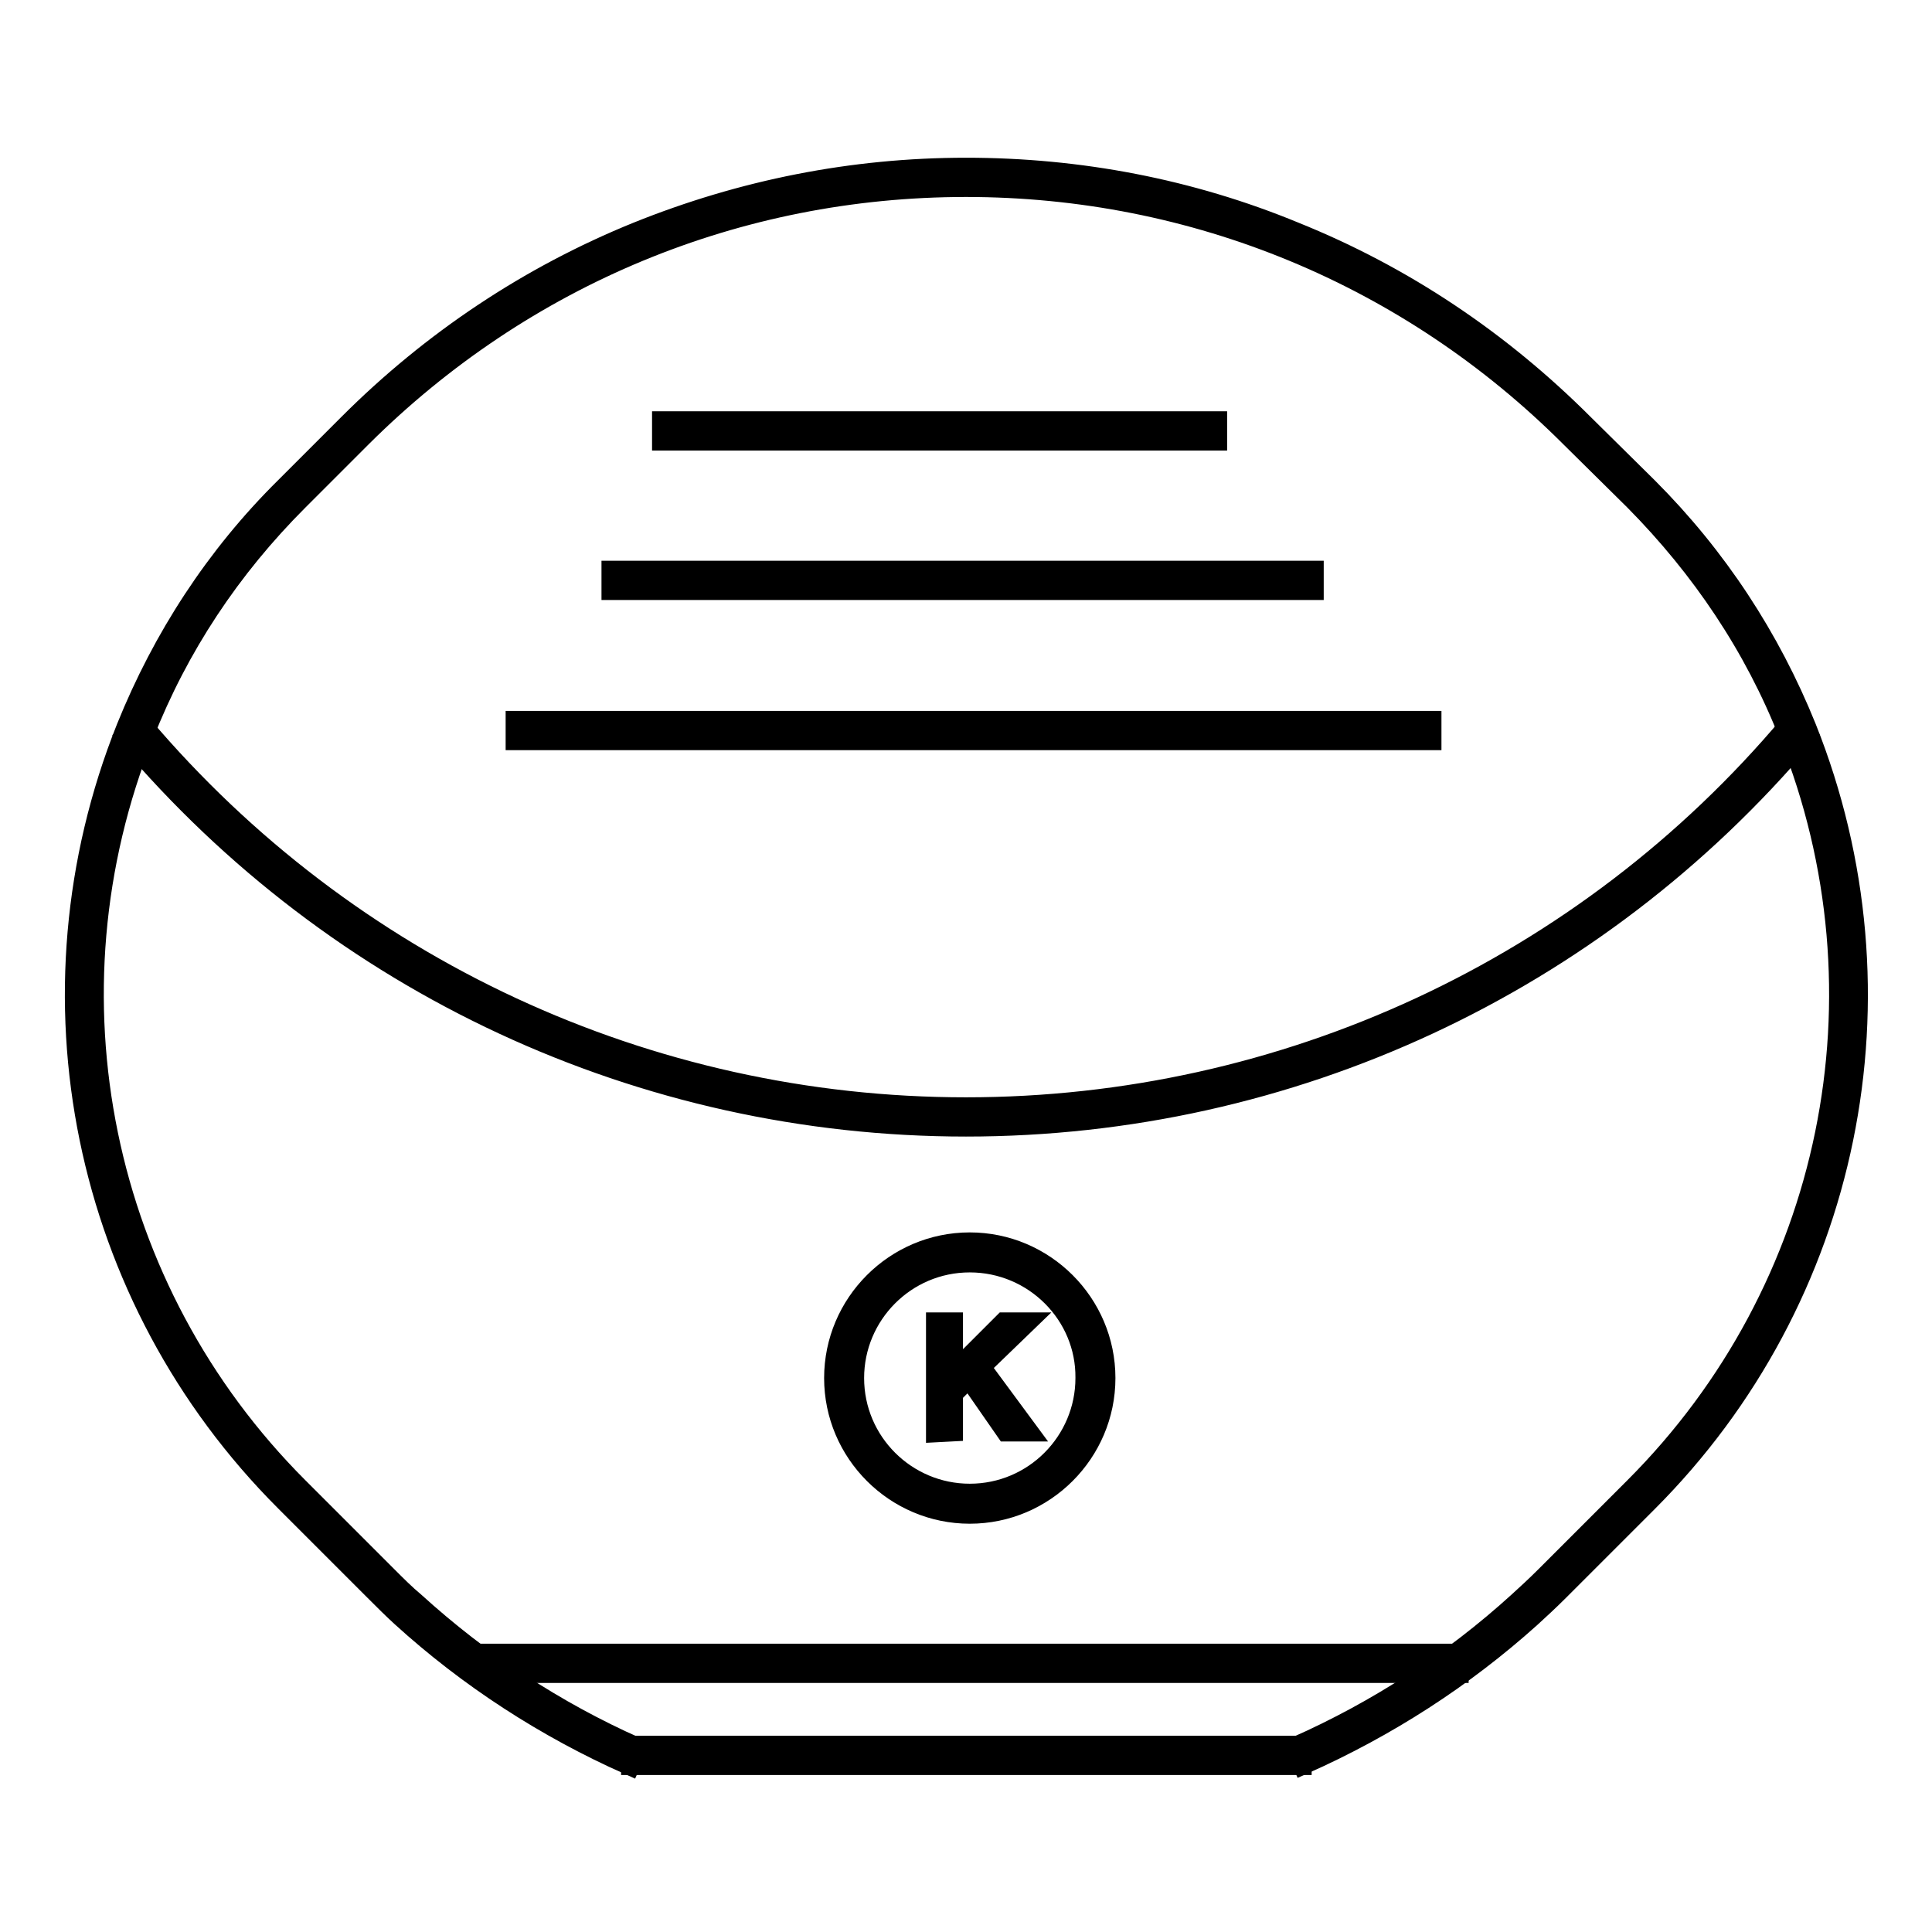
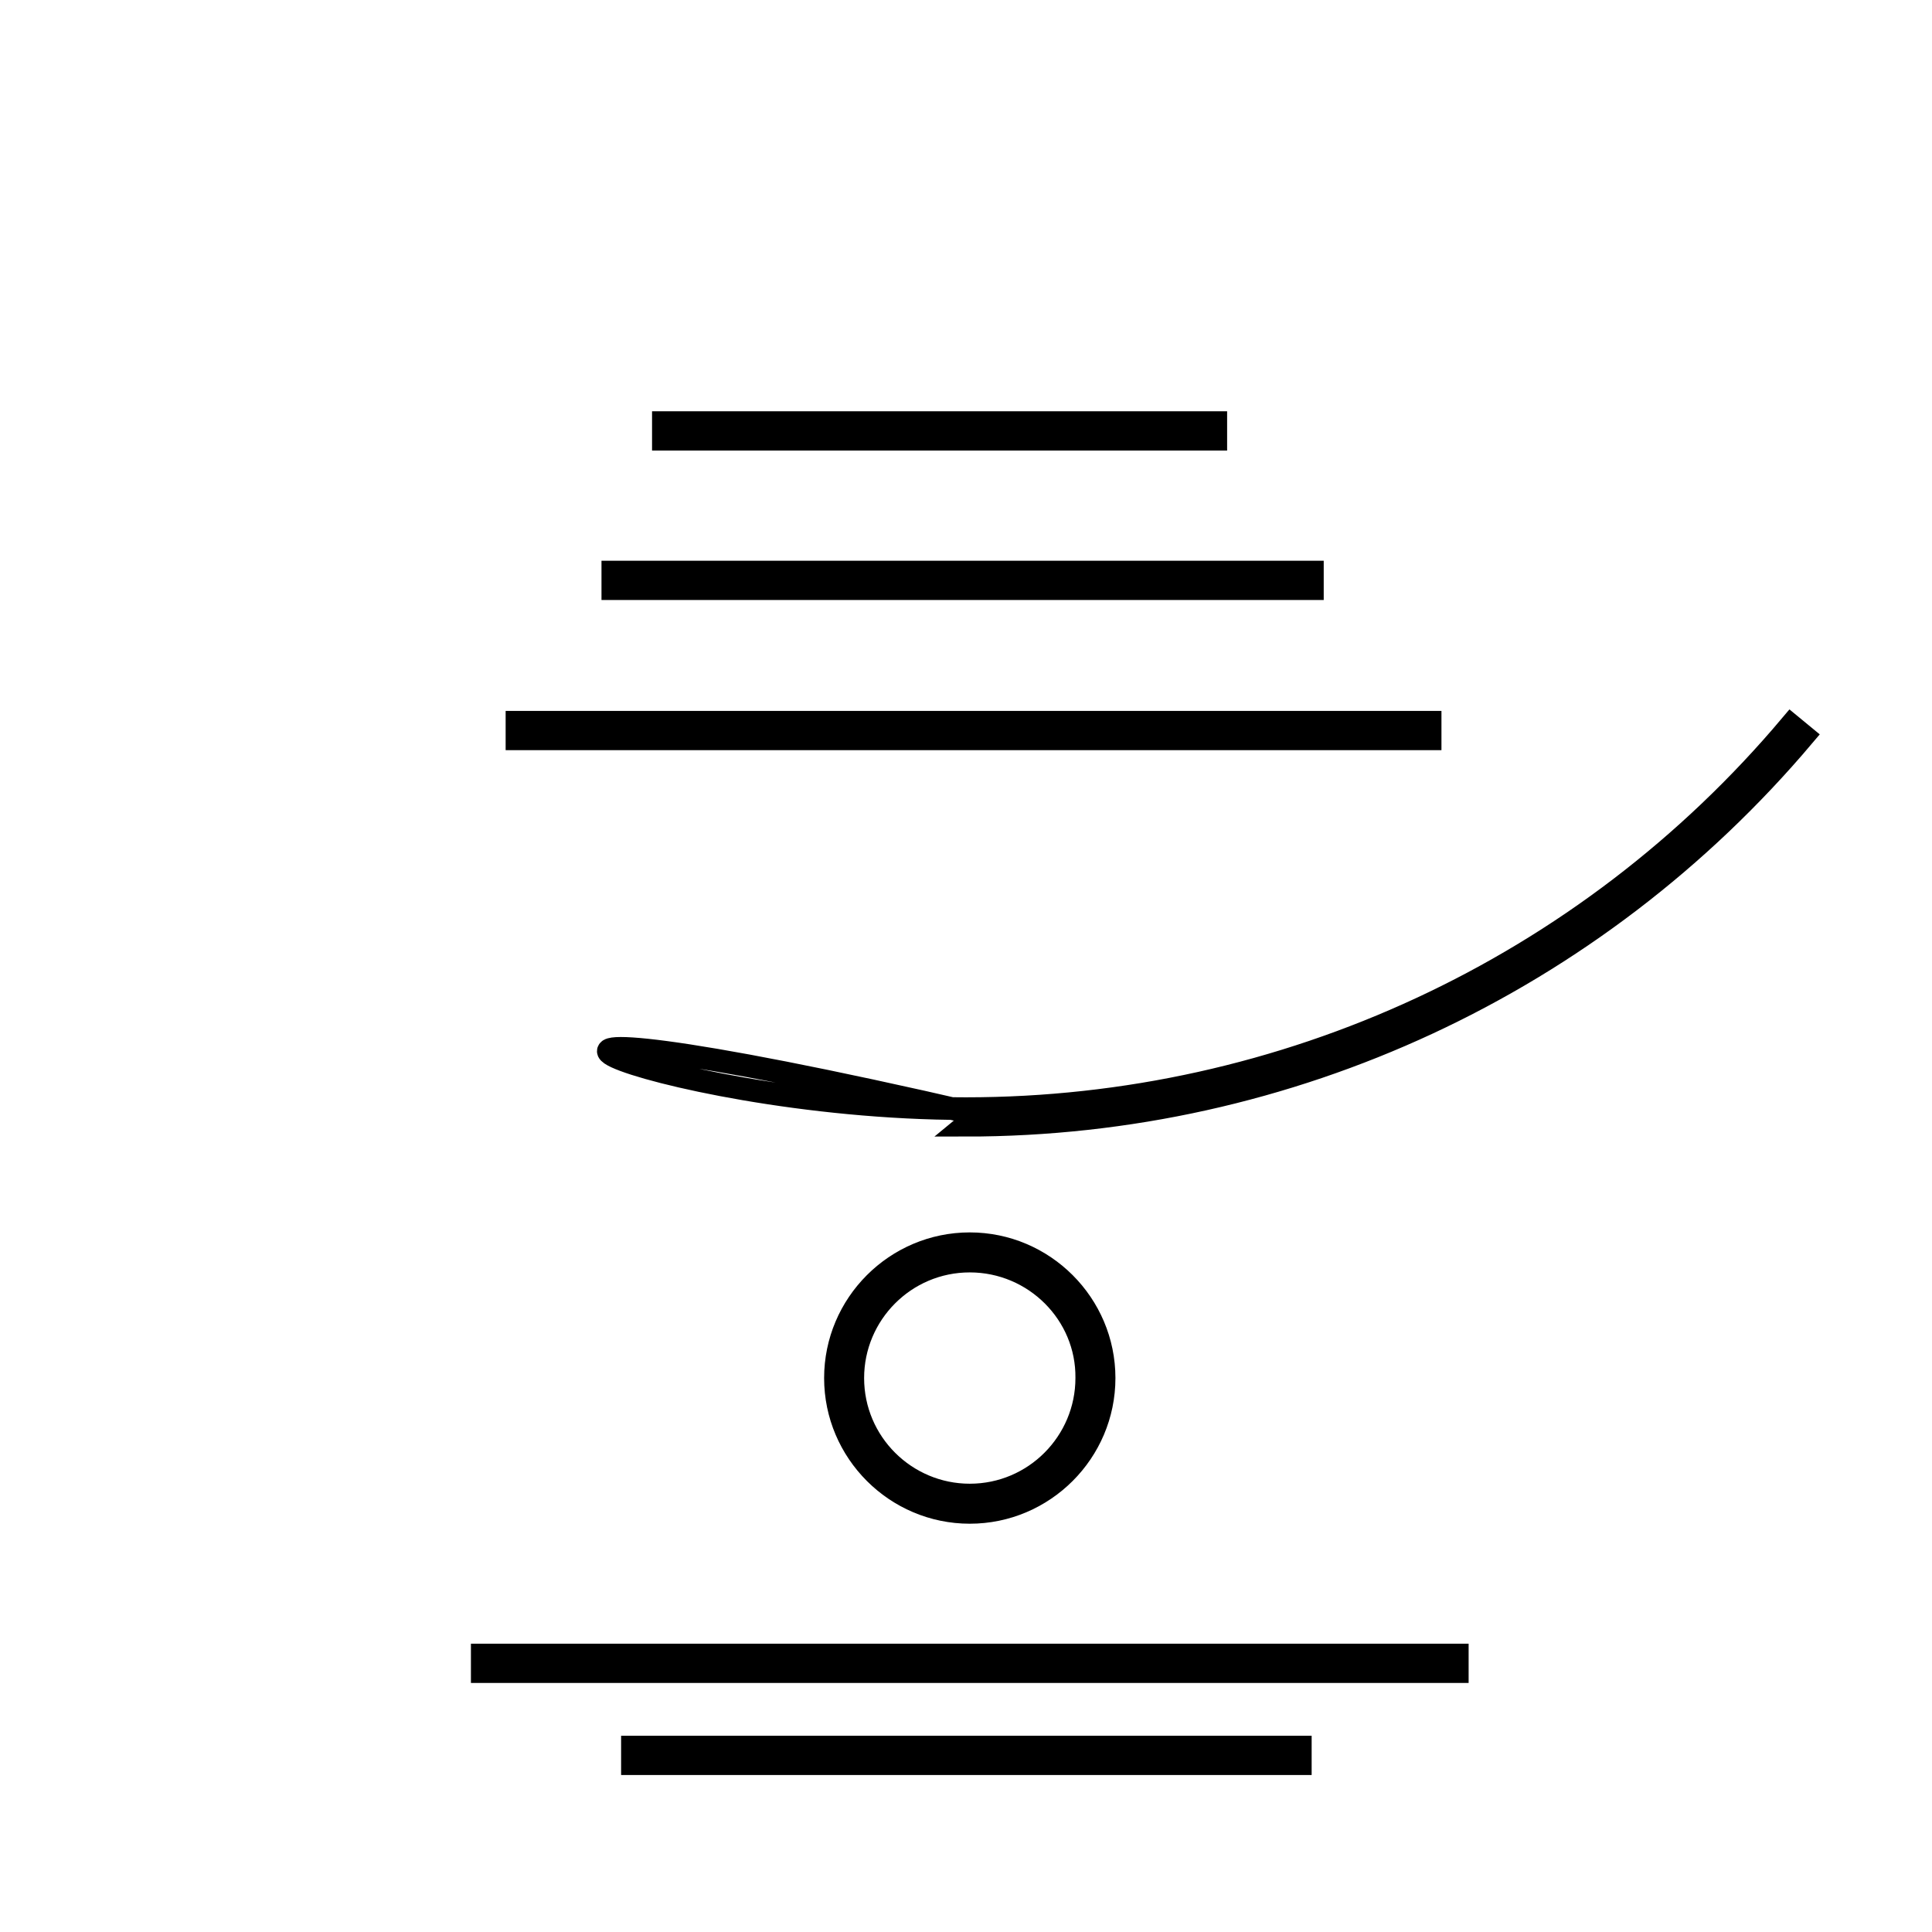
<svg xmlns="http://www.w3.org/2000/svg" version="1.1" x="0px" y="0px" viewBox="0 0 256 256" enable-background="new 0 0 256 256" xml:space="preserve">
  <g>
-     <path stroke-width="3" fill-opacity="0" stroke="#000000" d="M172.7,233.6l-0.9-2c10.8-4.8,20.7-11.2,29.5-19.2c1.1-1,2.3-2.1,3.6-3.4l11.8-11.8 c26.3-26.3,34.3-65.5,20.5-99.9c-4.6-11.7-11.6-22.1-20.5-31.1l-8.5-8.4c-21.4-21.4-49.9-33.2-80.2-33.2 c-30.3,0-58.7,11.8-80.2,33.2l-8.4,8.4c-9,9-15.9,19.4-20.5,31.1c-13.8,34.5-5.7,73.7,20.5,99.9l11.8,11.8c1.3,1.3,2.4,2.4,3.6,3.4 c8.8,8,18.7,14.5,29.5,19.3l-0.9,2c-11-4.9-21.2-11.5-30.1-19.6c-1.1-1-2.3-2.2-3.6-3.5l-11.8-11.8c-26.9-26.9-35.1-67-21-102.3 c4.8-11.9,11.8-22.7,21-31.8l8.4-8.4c11-11,23.9-19.6,38.2-25.4c13.9-5.6,28.5-8.5,43.5-8.5s29.7,2.8,43.5,8.5 c14.4,5.8,27.2,14.4,38.2,25.4l8.5,8.4c9.2,9.2,16.2,19.9,21,31.8c14.1,35.3,5.9,75.5-21,102.4l-11.8,11.8 c-1.3,1.3-2.5,2.4-3.7,3.5C193.8,222.2,183.7,228.7,172.7,233.6L172.7,233.6z" />
-     <path stroke-width="3" fill-opacity="0" stroke="#000000" d="M128,149.1c-42.9,0-83.3-18.8-111-51.5l1.7-1.4C46,128.4,85.8,146.9,128,146.9c42.2,0,82.1-18.5,109.3-50.8 l1.7,1.4C211.3,130.3,170.9,149.1,128,149.1z M83.8,231.5h88.5v2.2H83.8V231.5z M63.9,219.3h129.2v2.2H63.9V219.3z M128.5,200.4 c-9.8,0-17.8-8-17.8-17.8c0-9.8,8-17.8,17.8-17.8c9.8,0,17.8,8,17.8,17.8C146.3,192.4,138.3,200.4,128.5,200.4z M128.5,167.1 c-8.6,0-15.5,7-15.5,15.5c0,8.6,7,15.5,15.5,15.5c8.6,0,15.5-7,15.5-15.5C144.1,174.1,137.1,167.1,128.5,167.1z M87.9,56h73.2v2.2 H87.9V56z M81.2,75.8h92.7v2.2H81.2V75.8z" />
+     <path stroke-width="3" fill-opacity="0" stroke="#000000" d="M128,149.1l1.7-1.4C46,128.4,85.8,146.9,128,146.9c42.2,0,82.1-18.5,109.3-50.8 l1.7,1.4C211.3,130.3,170.9,149.1,128,149.1z M83.8,231.5h88.5v2.2H83.8V231.5z M63.9,219.3h129.2v2.2H63.9V219.3z M128.5,200.4 c-9.8,0-17.8-8-17.8-17.8c0-9.8,8-17.8,17.8-17.8c9.8,0,17.8,8,17.8,17.8C146.3,192.4,138.3,200.4,128.5,200.4z M128.5,167.1 c-8.6,0-15.5,7-15.5,15.5c0,8.6,7,15.5,15.5,15.5c8.6,0,15.5-7,15.5-15.5C144.1,174.1,137.1,167.1,128.5,167.1z M87.9,56h73.2v2.2 H87.9V56z M81.2,75.8h92.7v2.2H81.2V75.8z" />
    <path stroke-width="3" fill-opacity="0" stroke="#000000" d="M68.5,95.7h121v2.2h-121V95.7z" />
-     <path stroke-width="3" fill-opacity="0" stroke="#000000" d="M124.2,189.6v-14.2h1.9v7l7-7h2.5l-5.9,5.7l6.2,8.4h-2.5l-5-7.2l-2.3,2.3v4.9L124.2,189.6L124.2,189.6z" />
  </g>
</svg>